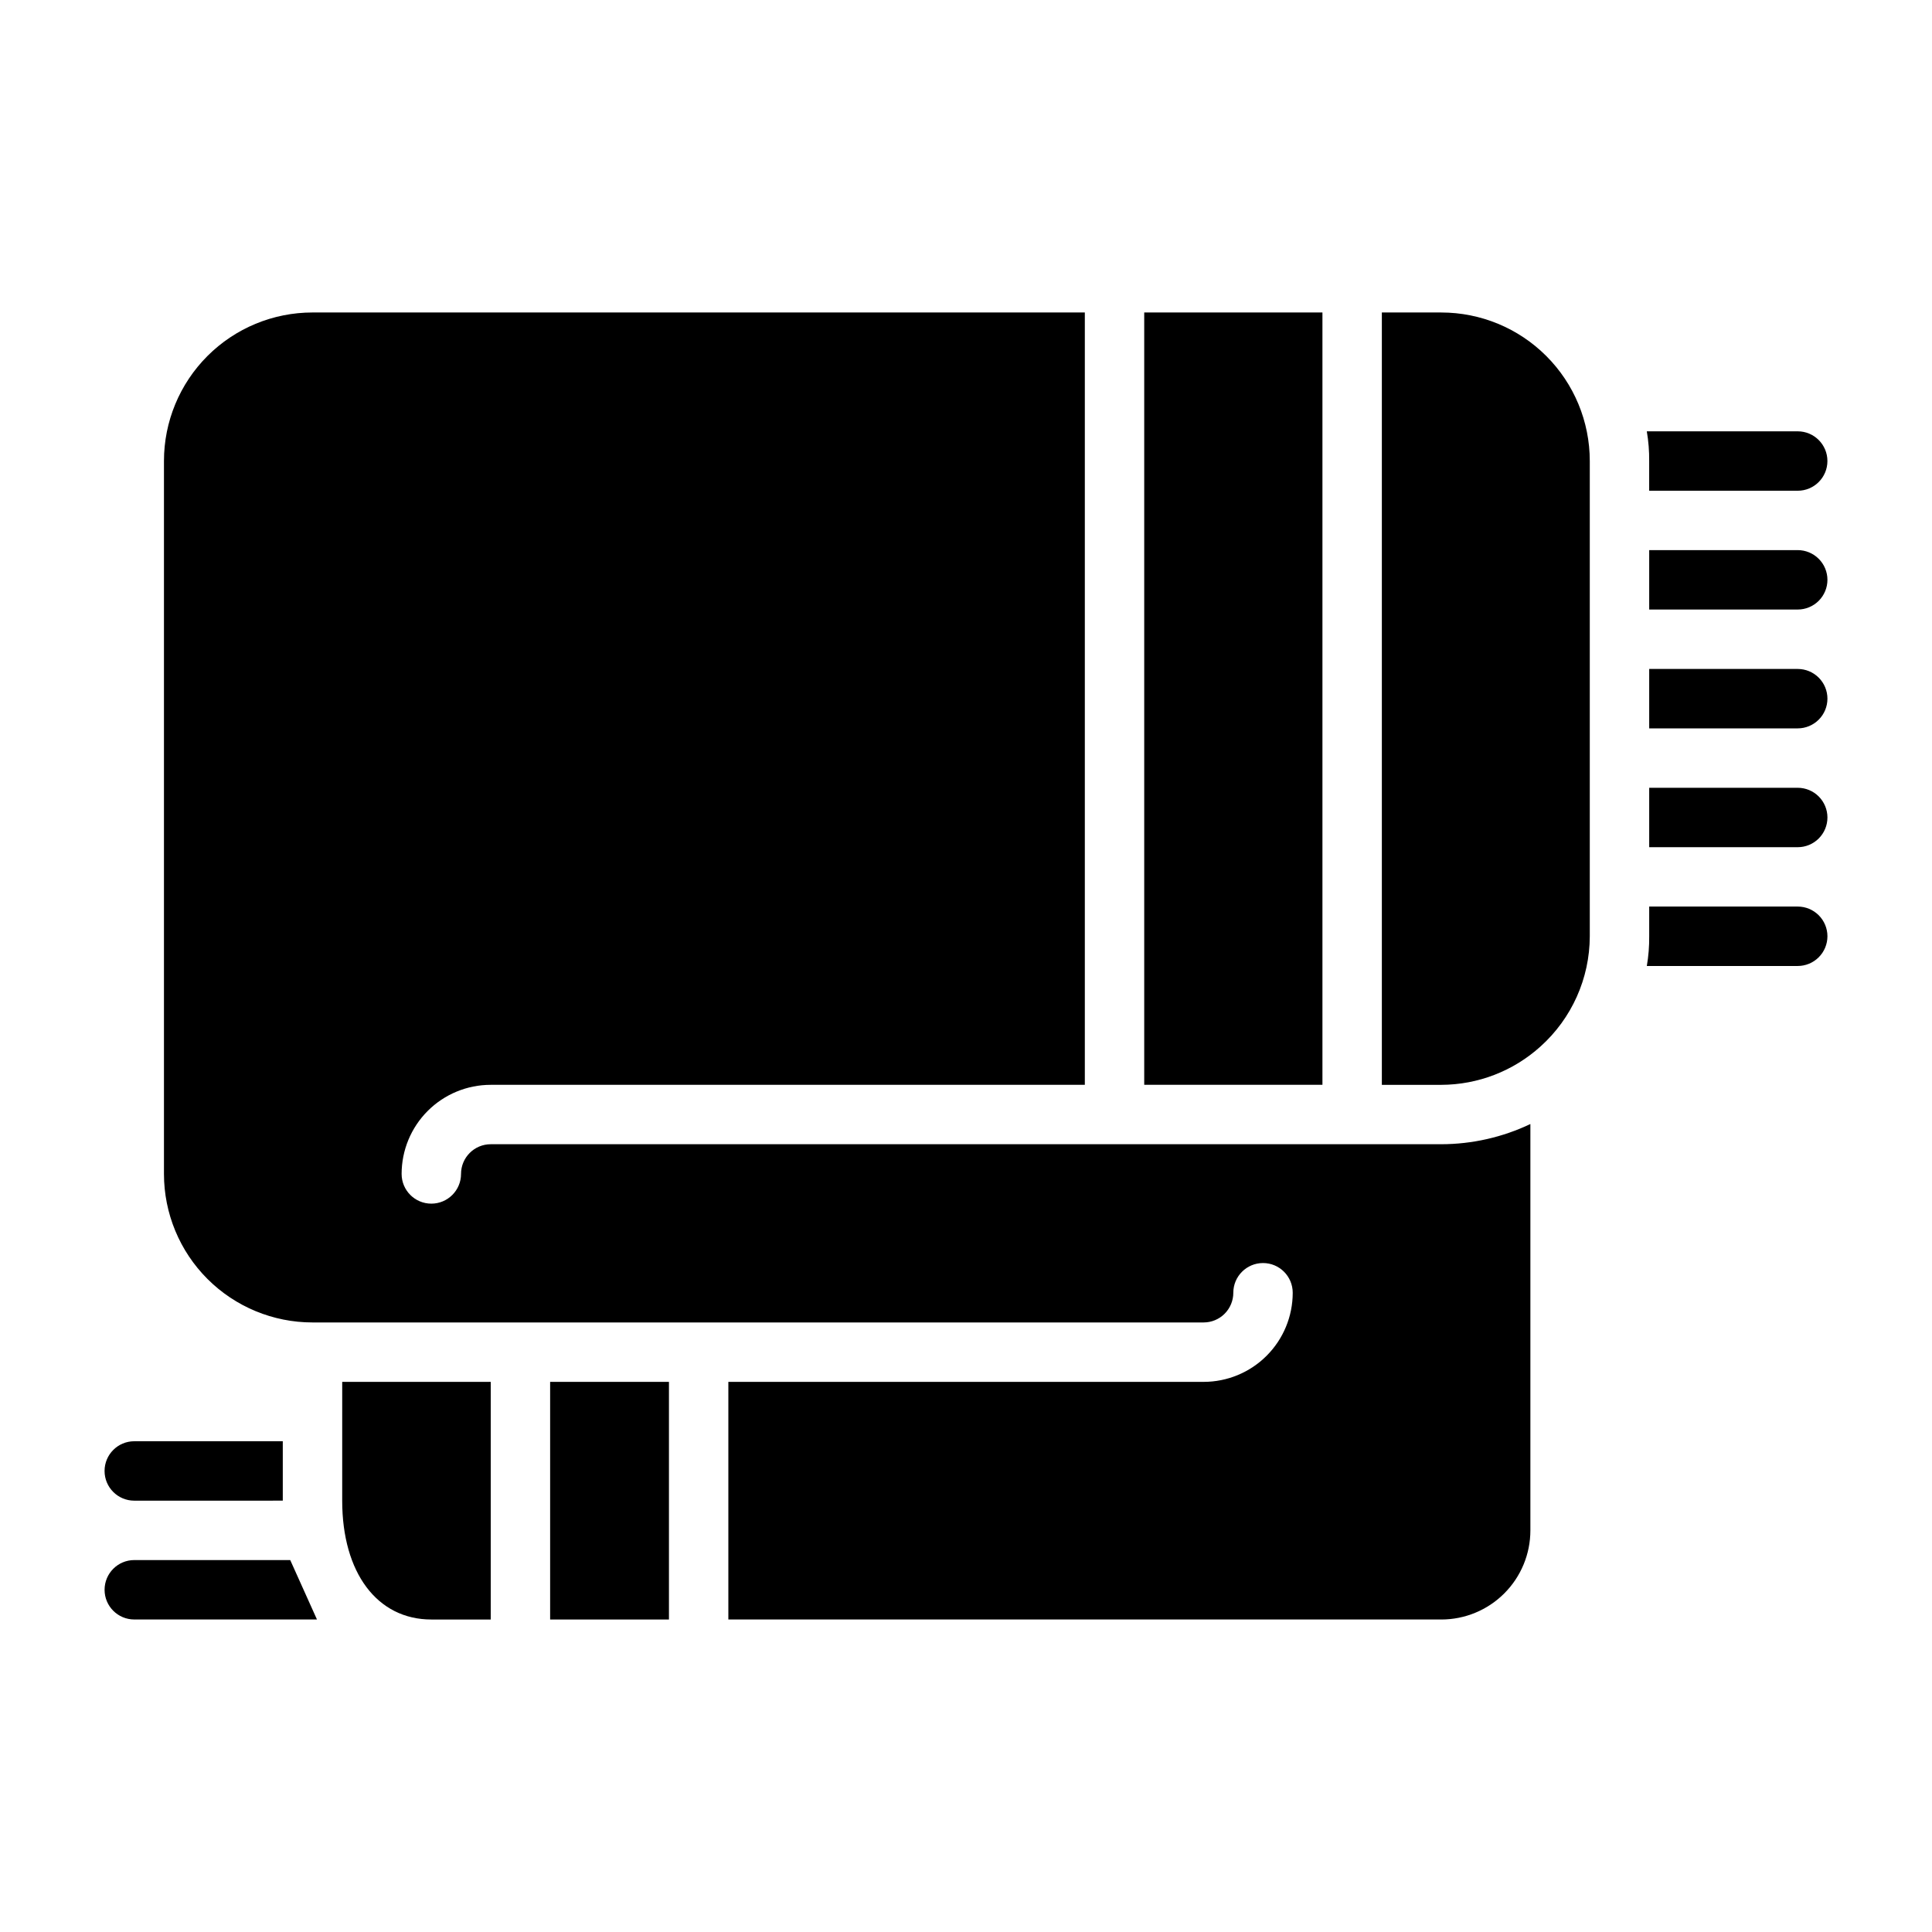
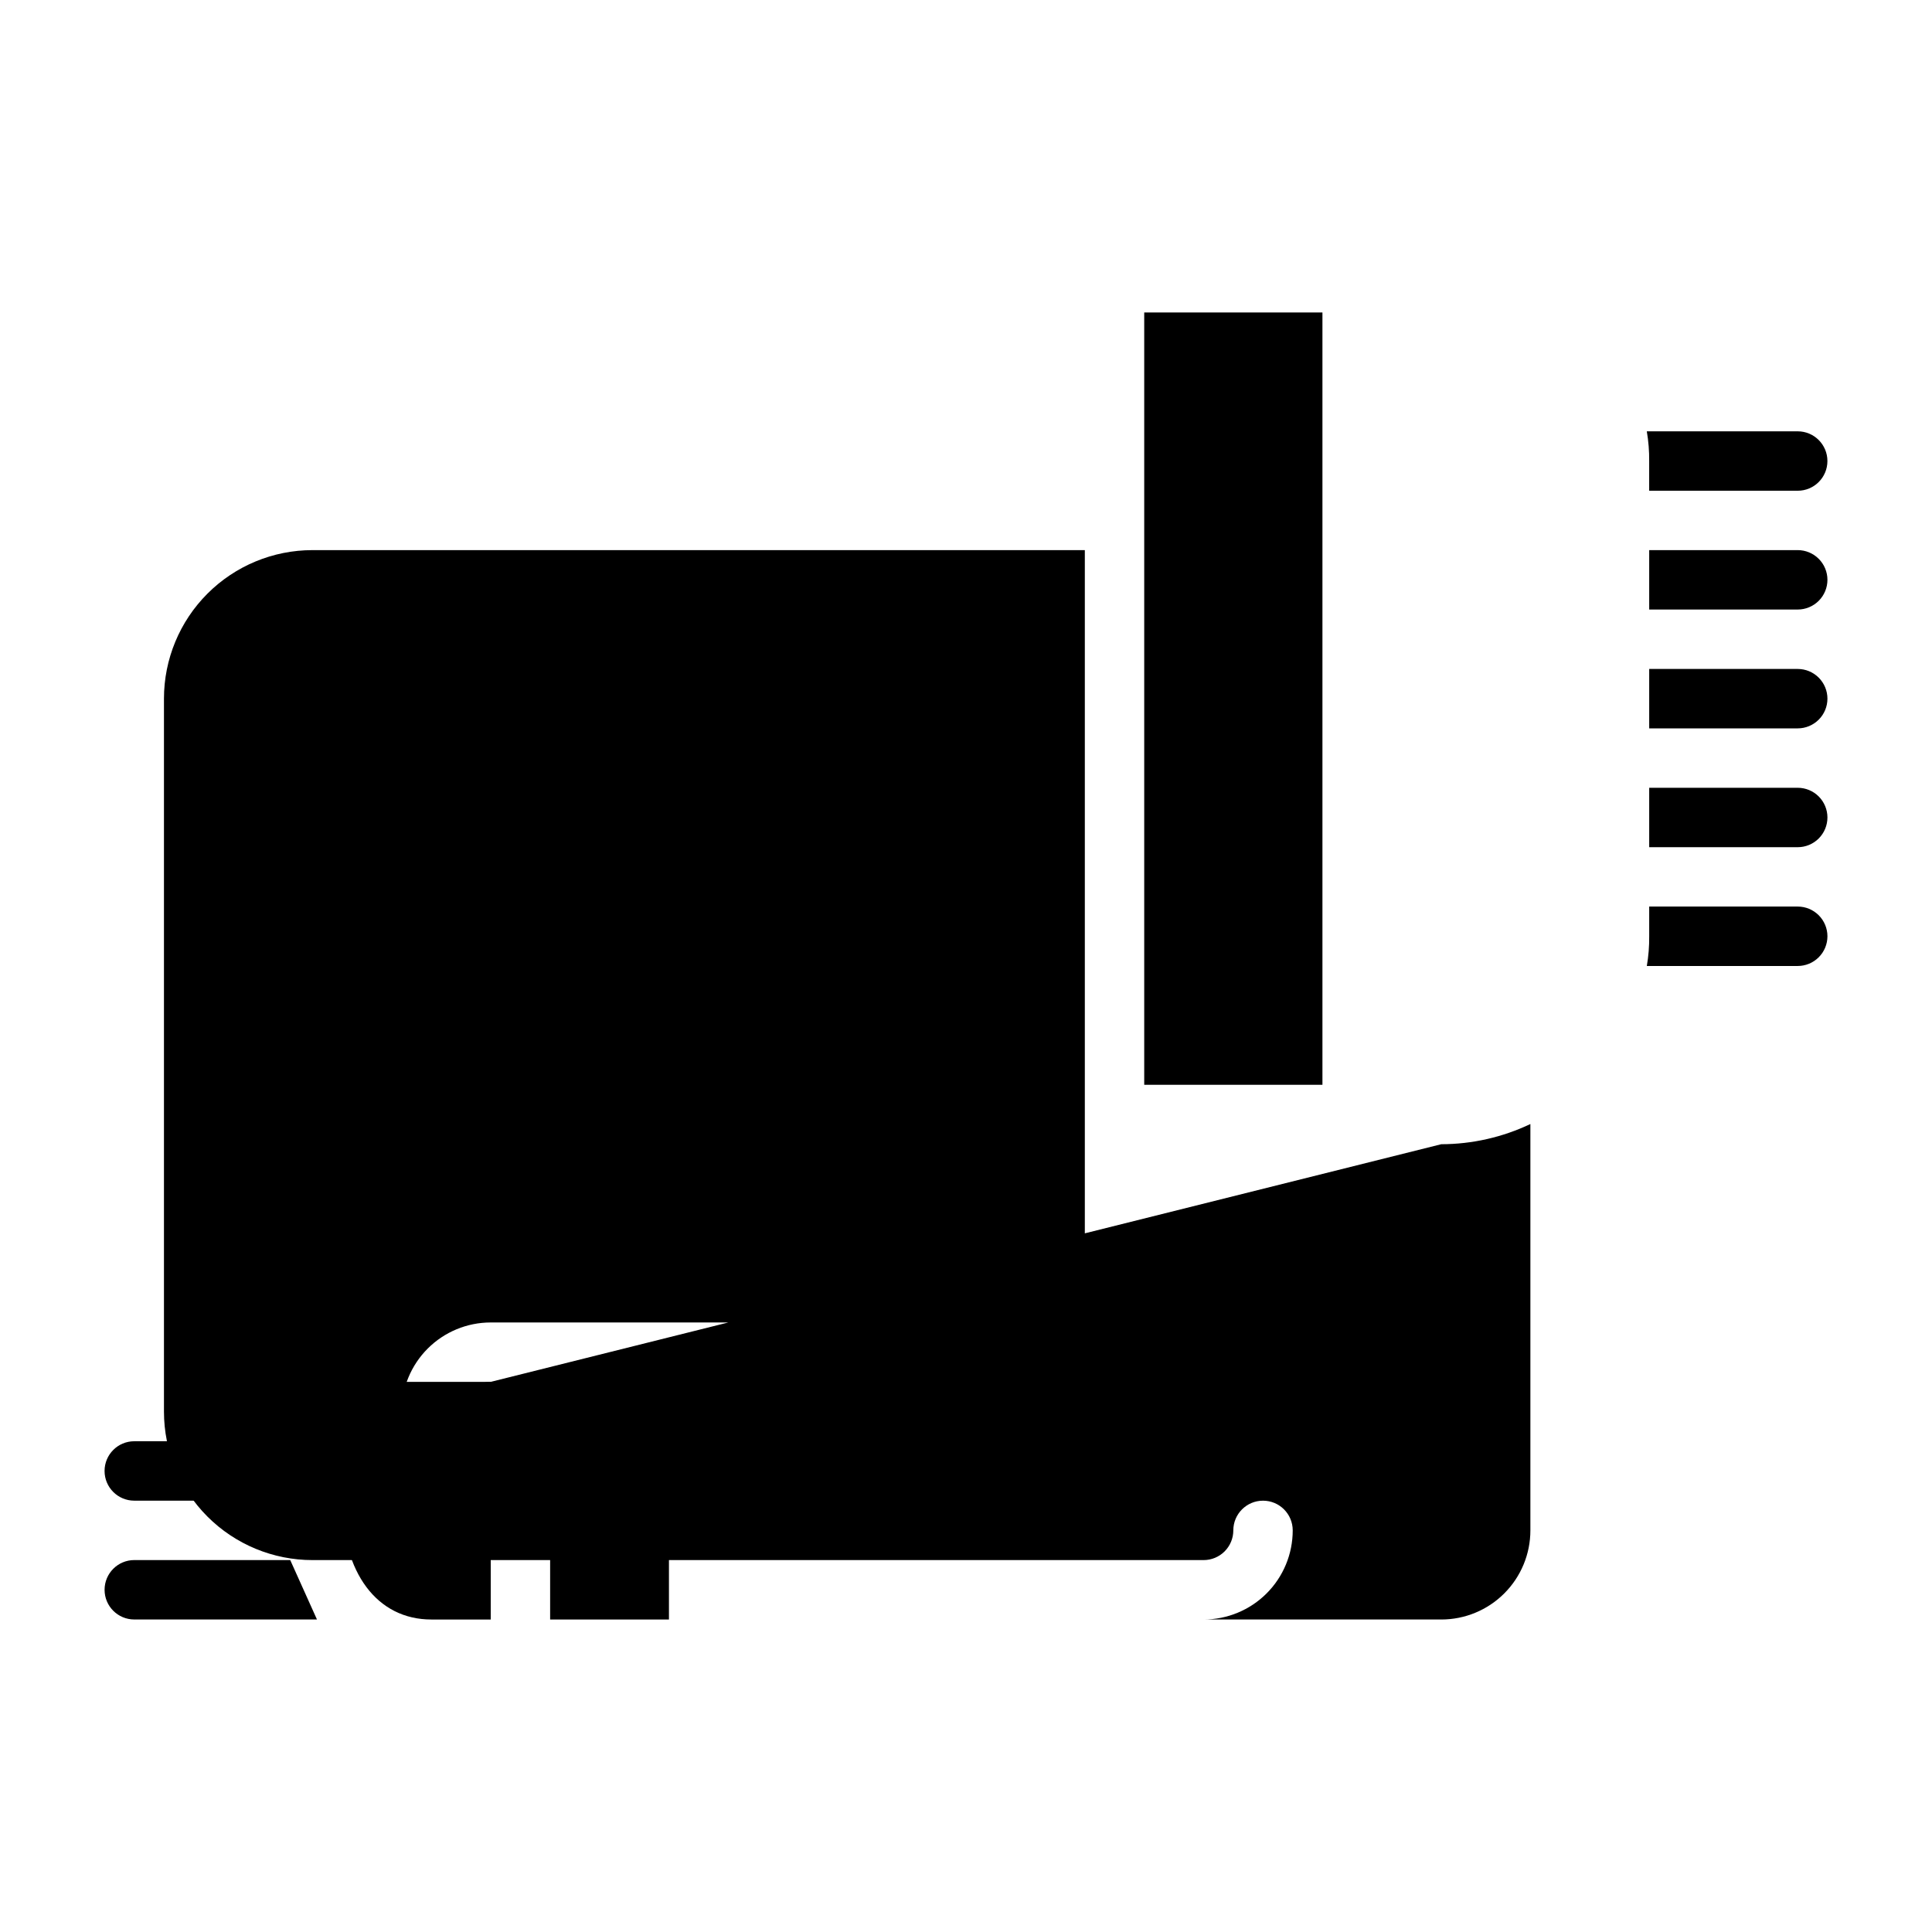
<svg xmlns="http://www.w3.org/2000/svg" fill="#000000" width="800px" height="800px" version="1.1" viewBox="144 144 512 512">
  <g>
    <path d="m171.71 533.82c0-4.348 3.523-7.875 7.871-7.875h39.359v15.742l-39.359 0.004c-4.348 0-7.871-3.523-7.871-7.871z" />
    <path d="m228 573.18h-48.414c-4.348 0-7.871-3.523-7.871-7.871s3.523-7.875 7.871-7.875h41.328" />
    <path d="m234.69 510.21h39.359v62.977h-15.746c-14.328 0-23.617-12.359-23.617-31.488z" />
    <path d="m289.79 510.21h31.488v62.977h-31.488z" />
    <path d="m447.23 226.81h47.23v204.67h-47.23z" />
-     <path d="m525.95 447.23c8.172-0.012 16.238-1.84 23.617-5.352v107.69c0 6.266-2.488 12.27-6.918 16.699-4.426 4.43-10.434 6.918-16.699 6.918h-188.93v-62.977h125.95c6.262 0 12.27-2.488 16.695-6.918 4.43-4.43 6.918-10.434 6.918-16.699 0-4.348-3.523-7.871-7.871-7.871s-7.871 3.523-7.871 7.871c0 2.09-0.832 4.09-2.305 5.566-1.477 1.477-3.481 2.305-5.566 2.305h-236.16c-10.438 0-20.449-4.144-27.832-11.527-7.379-7.379-11.527-17.391-11.527-27.832v-188.93c0-10.441 4.148-20.453 11.527-27.832 7.383-7.383 17.395-11.531 27.832-11.531h204.68v204.68h-157.44c-6.266 0-12.27 2.488-16.699 6.914-4.43 4.43-6.918 10.438-6.918 16.699 0 4.348 3.523 7.875 7.871 7.875 4.348 0 7.875-3.527 7.875-7.875 0-4.348 3.523-7.871 7.871-7.871z" />
-     <path d="m565.31 266.18v125.95c-0.027 11.148-4.773 21.762-13.07 29.207-7.207 6.516-16.574 10.133-26.293 10.156h-15.742v-204.68h15.742c10.441 0 20.453 4.148 27.832 11.531 7.383 7.379 11.531 17.391 11.531 27.832z" />
+     <path d="m525.95 447.23c8.172-0.012 16.238-1.84 23.617-5.352v107.69c0 6.266-2.488 12.27-6.918 16.699-4.426 4.43-10.434 6.918-16.699 6.918h-188.93h125.95c6.262 0 12.27-2.488 16.695-6.918 4.43-4.43 6.918-10.434 6.918-16.699 0-4.348-3.523-7.871-7.871-7.871s-7.871 3.523-7.871 7.871c0 2.09-0.832 4.09-2.305 5.566-1.477 1.477-3.481 2.305-5.566 2.305h-236.16c-10.438 0-20.449-4.144-27.832-11.527-7.379-7.379-11.527-17.391-11.527-27.832v-188.93c0-10.441 4.148-20.453 11.527-27.832 7.383-7.383 17.395-11.531 27.832-11.531h204.68v204.68h-157.44c-6.266 0-12.27 2.488-16.699 6.914-4.43 4.43-6.918 10.438-6.918 16.699 0 4.348 3.523 7.875 7.871 7.875 4.348 0 7.875-3.527 7.875-7.875 0-4.348 3.523-7.871 7.871-7.871z" />
    <path d="m628.29 392.12c0 2.09-0.832 4.09-2.309 5.566-1.477 1.477-3.477 2.309-5.566 2.309h-39.988c0.445-2.602 0.656-5.234 0.629-7.875v-7.871h39.359c2.09 0 4.09 0.828 5.566 2.305 1.477 1.477 2.309 3.481 2.309 5.566z" />
    <path d="m628.29 360.64c0 2.09-0.832 4.09-2.309 5.566-1.477 1.477-3.477 2.309-5.566 2.309h-39.359v-15.746h39.359c2.09 0 4.09 0.832 5.566 2.305 1.477 1.477 2.309 3.481 2.309 5.566z" />
    <path d="m628.29 329.15c0 2.09-0.832 4.094-2.309 5.566-1.477 1.477-3.477 2.309-5.566 2.309h-39.359v-15.746h39.359c2.09 0 4.09 0.832 5.566 2.305 1.477 1.477 2.309 3.481 2.309 5.566z" />
    <path d="m628.29 297.66c0 2.086-0.832 4.09-2.309 5.566-1.477 1.473-3.477 2.305-5.566 2.305h-39.359v-15.746h39.359c2.09 0 4.09 0.832 5.566 2.309 1.477 1.473 2.309 3.477 2.309 5.566z" />
    <path d="m581.05 266.18c0.027-2.641-0.184-5.273-0.629-7.875h39.988c4.348 0 7.875 3.527 7.875 7.875 0 4.348-3.527 7.871-7.875 7.871h-39.359z" />
  </g>
</svg>